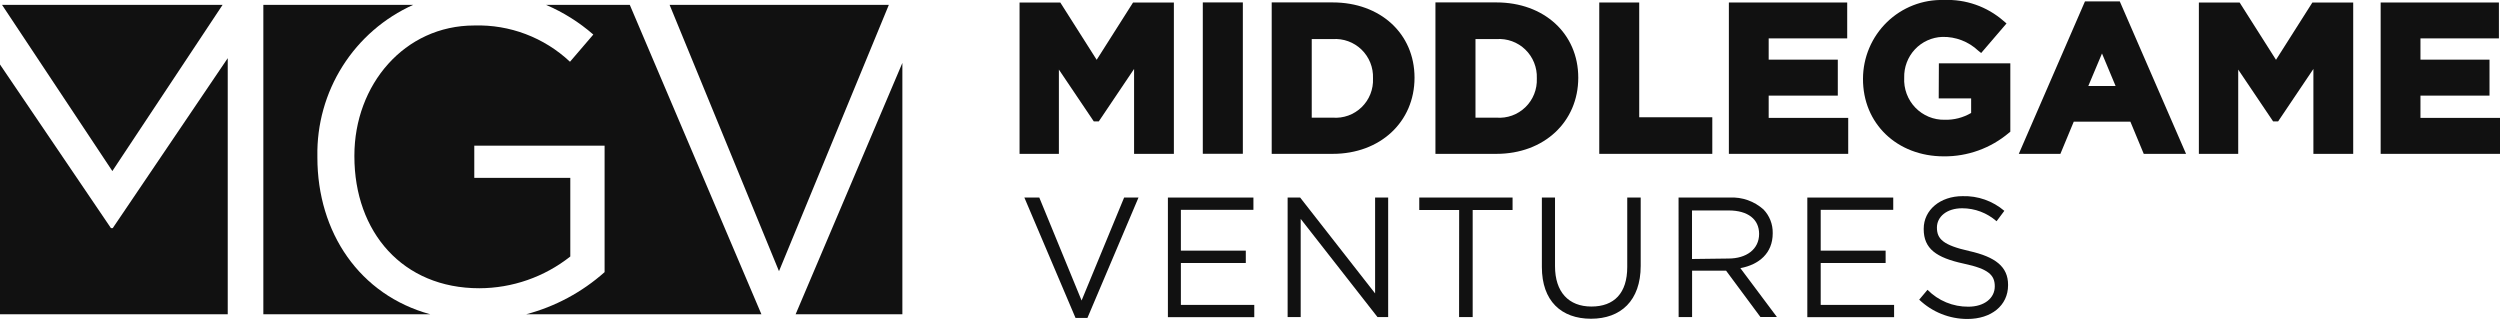
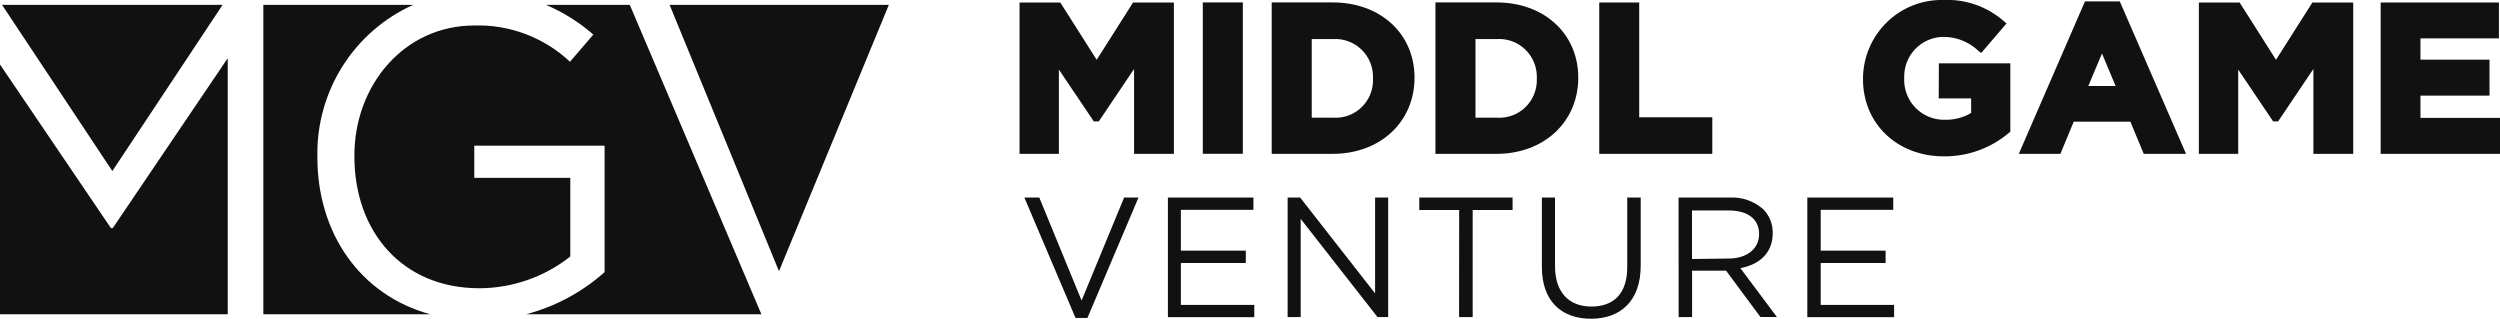
<svg xmlns="http://www.w3.org/2000/svg" width="290" height="37" viewBox="0 0 290 37" fill="none">
  <g clip-path="url(#clip0_9503_1181)">
    <path d="M127.215 6.938L122.994 0.29H118.268V17.847H122.831V8.071L126.881 14.084H127.458L131.553 7.999V17.847H136.17V0.29H131.435L127.215 6.938Z" fill="#111111" />
    <path d="M144.17 0.281H139.525V17.838H144.17V0.281Z" fill="#111111" />
    <path d="M154.597 0.281H147.517V17.847H154.597C160.098 17.847 164.085 14.147 164.085 9.014C164.085 3.881 160.098 0.281 154.597 0.281ZM152.161 4.534H154.597C155.207 4.491 155.821 4.577 156.396 4.787C156.972 4.997 157.497 5.327 157.938 5.754C158.378 6.182 158.724 6.698 158.954 7.269C159.183 7.84 159.29 8.453 159.268 9.069V9.114C159.295 9.73 159.19 10.345 158.963 10.918C158.735 11.492 158.389 12.009 157.947 12.438C157.506 12.867 156.979 13.196 156.401 13.405C155.823 13.613 155.208 13.696 154.597 13.648H152.161V4.534Z" fill="#111111" />
    <path d="M173.591 0.281H166.511V17.847H173.591C179.092 17.847 183.079 14.147 183.079 9.014C183.079 3.881 179.092 0.281 173.591 0.281ZM171.156 4.534H173.591C174.202 4.489 174.816 4.574 175.393 4.784C175.97 4.994 176.496 5.323 176.938 5.751C177.379 6.179 177.726 6.695 177.956 7.267C178.186 7.839 178.294 8.452 178.272 9.069V9.114C178.296 9.731 178.191 10.346 177.962 10.919C177.733 11.492 177.386 12.01 176.944 12.438C176.502 12.867 175.974 13.196 175.396 13.405C174.818 13.613 174.203 13.696 173.591 13.648H171.156V4.534Z" fill="#111111" />
    <path d="M190.149 0.29H185.514V17.847H198.627V13.603H190.149V0.29Z" fill="#111111" />
-     <path d="M205.167 11.091H213.185V6.919H205.167V4.453H214.276V0.29H200.549V17.847H214.393V13.675H205.167V11.091Z" fill="#111111" />
    <path d="M224.891 11.417H228.652V13.104C227.723 13.649 226.661 13.922 225.586 13.893C224.952 13.906 224.322 13.788 223.736 13.546C223.15 13.303 222.619 12.942 222.178 12.484C221.737 12.026 221.395 11.482 221.173 10.884C220.951 10.287 220.853 9.651 220.887 9.014C220.853 7.797 221.3 6.615 222.129 5.728C222.959 4.841 224.105 4.321 225.315 4.28C226.855 4.246 228.347 4.819 229.473 5.876L229.816 6.149L232.756 2.721L232.404 2.421C230.488 0.754 228.009 -0.112 225.478 2.24262e-06C224.263 -0.035 223.054 0.174 221.922 0.616C220.789 1.058 219.756 1.723 218.883 2.572C218.01 3.421 217.314 4.438 216.837 5.561C216.361 6.685 216.112 7.893 216.107 9.114C216.071 14.338 220.066 18.137 225.478 18.137C228.236 18.164 230.913 17.199 233.027 15.417L233.198 15.281V7.346H224.909L224.891 11.417Z" fill="#111111" />
    <path d="M241.856 0.163L234.181 17.847H239.006L240.557 14.111H247.123L248.674 17.847H253.581L245.896 0.163H241.856ZM245.409 9.975H242.244L243.831 6.203L245.409 9.975Z" fill="#111111" />
    <path d="M264.016 6.938L259.795 0.29H255.069V17.847H259.633V8.071L263.683 14.084H264.26L268.354 7.999V17.847H272.972V0.29H268.237L264.016 6.938Z" fill="#111111" />
    <path d="M280.774 13.675V11.091H288.783V6.919H280.774V4.453H289.874V0.29H276.156V17.847H290.001V13.675H280.774Z" fill="#111111" />
    <path d="M118.826 22.916H120.558L125.464 34.86L130.398 22.916H132.066L126.141 36.882H124.761L118.826 22.916Z" fill="#111111" />
    <path d="M135.476 22.916H145.397V24.34H136.982V29.074H144.513V30.507H136.982V35.368H145.496V36.791H135.476V22.916Z" fill="#111111" />
    <path d="M149.365 22.916H150.817L159.512 34.035V22.916H161.027V36.782H159.791L150.88 25.392V36.782H149.365V22.916Z" fill="#111111" />
    <path d="M169.262 24.358H164.635V22.916H175.458V24.358H170.831V36.782H169.253L169.262 24.358Z" fill="#111111" />
    <path d="M178.857 30.978V22.916H180.382V30.879C180.382 33.871 181.96 35.558 184.603 35.558C187.245 35.558 188.76 34.007 188.76 30.978V22.916H190.321V30.833C190.321 34.878 188.012 36.973 184.557 36.973C181.103 36.973 178.857 34.905 178.857 30.978Z" fill="#111111" />
    <path d="M194.713 22.916H200.647C202.086 22.84 203.496 23.339 204.571 24.304C205.27 25.033 205.652 26.012 205.635 27.024V27.07C205.635 29.364 204.057 30.697 201.883 31.105L206.122 36.773H204.21L200.224 31.396H196.282V36.782H194.722L194.713 22.916ZM200.503 29.99C202.578 29.99 204.057 28.92 204.057 27.133C204.057 25.428 202.749 24.413 200.53 24.413H196.273V30.044L200.503 29.99Z" fill="#111111" />
    <path d="M209.649 22.916H219.616V24.34H211.201V29.074H218.732V30.507H211.201V35.368H219.715V36.791H209.649V22.916Z" fill="#111111" />
-     <path d="M222.627 34.76L223.592 33.617C224.211 34.245 224.949 34.742 225.763 35.078C226.576 35.414 227.448 35.584 228.327 35.576C230.176 35.576 231.394 34.588 231.394 33.218C231.394 31.931 230.708 31.196 227.786 30.579C224.611 29.89 223.15 28.856 223.15 26.58V26.535C223.15 24.358 225.062 22.753 227.66 22.753C229.428 22.7 231.153 23.308 232.503 24.458L231.601 25.664C230.497 24.693 229.081 24.159 227.615 24.159C225.811 24.159 224.683 25.147 224.683 26.399C224.683 27.714 225.396 28.439 228.426 29.119C231.457 29.799 232.936 30.933 232.936 33.037V33.082C232.936 35.458 230.97 37 228.228 37C226.144 37.004 224.139 36.202 222.627 34.76Z" fill="#111111" />
    <path d="M13.078 26.462H12.87L0 7.482V36.456H26.417V6.747L13.078 26.462Z" fill="#111111" />
    <path d="M36.816 18.264V18.137C36.749 14.434 37.767 10.792 39.745 7.666C41.722 4.541 44.572 2.07 47.937 0.562H30.548V36.456H49.912C41.705 34.216 36.816 26.97 36.816 18.264Z" fill="#111111" />
    <path d="M25.822 0.562H0.234L13.033 19.842L25.822 0.562Z" fill="#111111" />
-     <path d="M104.675 7.3L92.292 36.456H104.675V7.3Z" fill="#111111" />
    <path d="M63.332 0.562C65.331 1.415 67.185 2.578 68.825 4.008L66.119 7.164C63.114 4.345 59.124 2.833 55.017 2.956C46.9 2.956 41.109 9.849 41.109 18.047V18.137C41.109 26.916 46.701 33.436 55.594 33.436C59.425 33.43 63.143 32.134 66.155 29.754V20.631H55.017V16.895H70.133V31.568C67.522 33.892 64.405 35.566 61.033 36.456H88.324L73.055 0.562H63.332Z" fill="#111111" />
    <path d="M103.107 0.562H77.673L90.363 31.459L103.107 0.562Z" fill="#111111" />
  </g>
  <defs>
    <clipPath id="clip0_9503_1181">
      <rect width="290" height="37" fill="white" />
    </clipPath>
  </defs>
</svg>